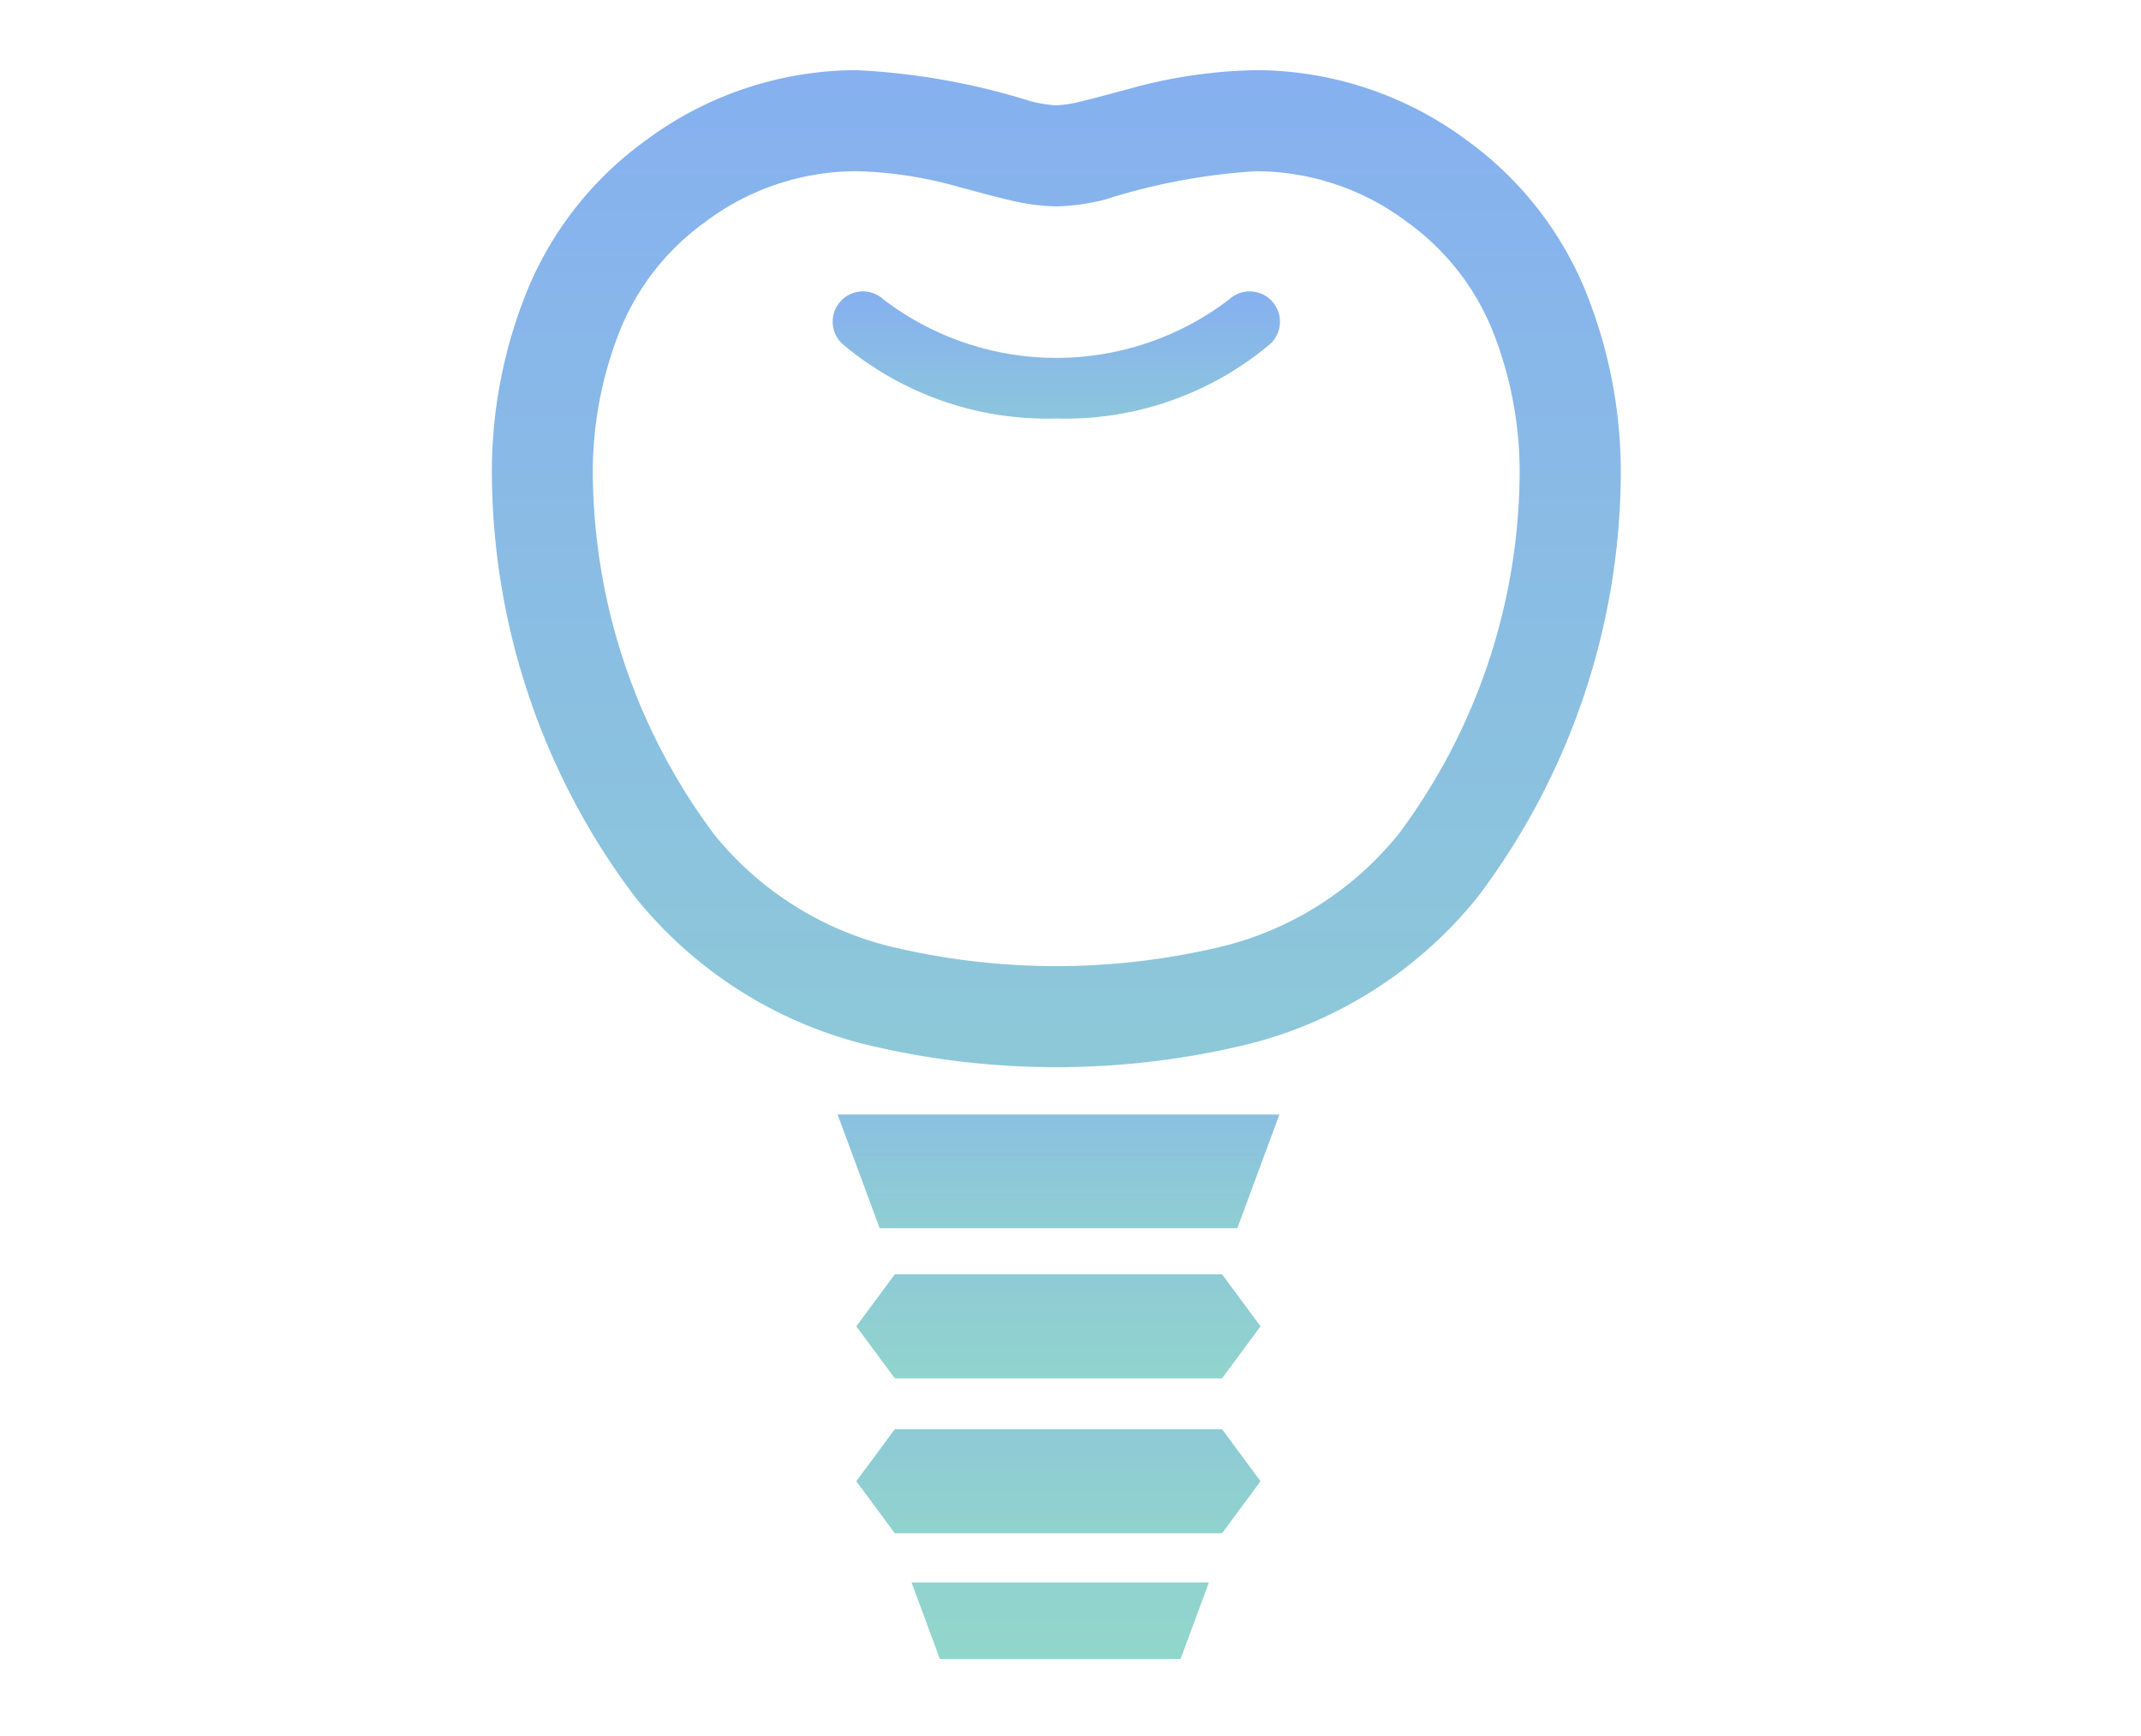
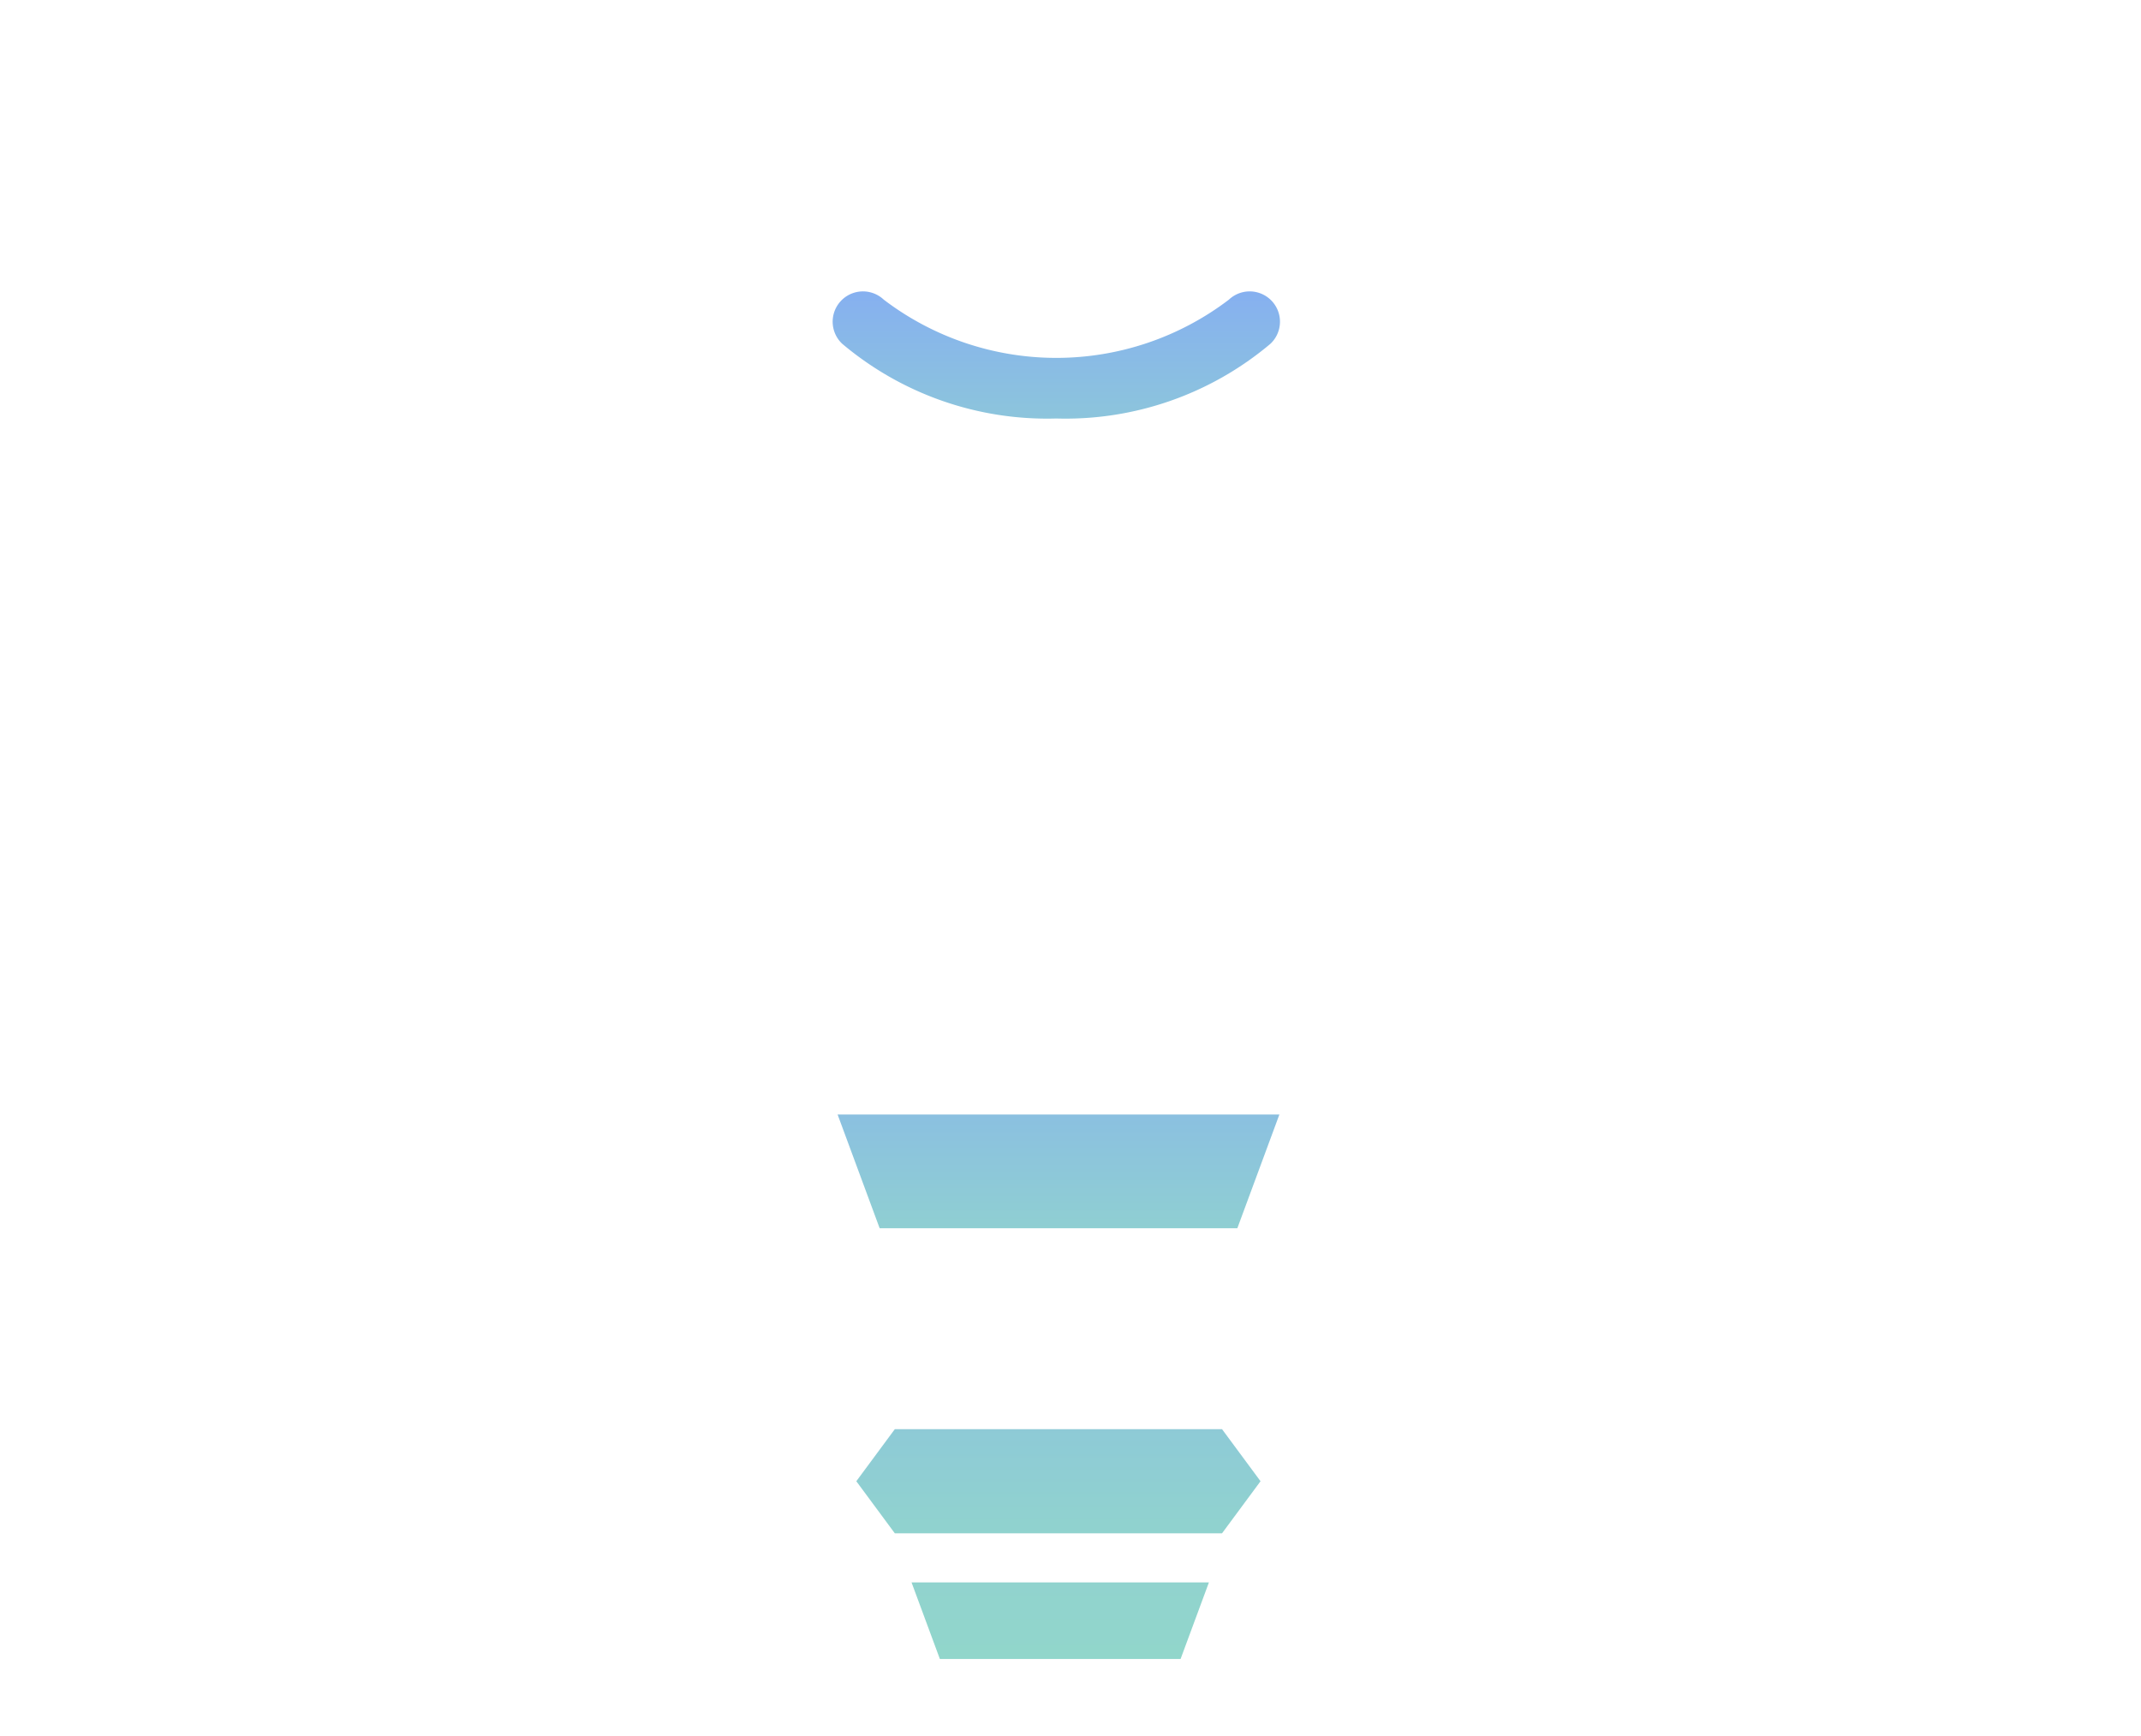
<svg xmlns="http://www.w3.org/2000/svg" xmlns:xlink="http://www.w3.org/1999/xlink" width="74" height="60" viewBox="0 0 74 60">
  <defs>
    <linearGradient id="linear-gradient" x1="0.5" x2="0.5" y2="1.637" gradientUnits="objectBoundingBox">
      <stop offset="0" stop-color="#86b0f0" />
      <stop offset="1" stop-color="#92d8c9" />
    </linearGradient>
    <linearGradient id="linear-gradient-2" y1="-1.102" x2="0.5" y2="1.637" xlink:href="#linear-gradient" />
    <linearGradient id="linear-gradient-3" y1="-11.357" x2="0.5" y2="1.637" xlink:href="#linear-gradient" />
    <linearGradient id="linear-gradient-4" y1="-2.695" x2="0.5" y2="1.357" xlink:href="#linear-gradient" />
    <linearGradient id="linear-gradient-5" y1="-3.105" x2="0.5" y2="1.637" xlink:href="#linear-gradient" />
    <linearGradient id="linear-gradient-6" x2="0.5" y2="1.915" xlink:href="#linear-gradient" />
  </defs>
  <g id="ico-implant" transform="translate(-57.098 2.425)">
-     <rect id="長方形_256" data-name="長方形 256" width="74" height="60" transform="translate(57.098 -2.425)" fill="#fff" opacity="0" />
-     <path id="パス_109" data-name="パス 109" d="M111.9,7.636a12.058,12.058,0,0,0-4.088-5.2A12.258,12.258,0,0,0,100.512,0,17.393,17.393,0,0,0,96.06.664c-.6.158-1.134.307-1.564.408a4.435,4.435,0,0,1-.889.144,4.478,4.478,0,0,1-.891-.144A23.915,23.915,0,0,0,86.7,0,12.249,12.249,0,0,0,79.4,2.44a12.056,12.056,0,0,0-4.089,5.2A16.672,16.672,0,0,0,74.1,14.1a24.463,24.463,0,0,0,4.931,14.454A14.807,14.807,0,0,0,86.9,33.645a28.045,28.045,0,0,0,13.411,0,14.806,14.806,0,0,0,7.874-5.086A24.467,24.467,0,0,0,113.117,14.1,16.7,16.7,0,0,0,111.9,7.636Zm-6.472,18.776a11.3,11.3,0,0,1-6.057,3.867,24.576,24.576,0,0,1-11.532,0,11.307,11.307,0,0,1-6.059-3.867A21.061,21.061,0,0,1,77.589,14.1a13.226,13.226,0,0,1,.941-5.113,8.539,8.539,0,0,1,2.907-3.714A8.707,8.707,0,0,1,86.7,3.492a14,14,0,0,1,3.569.553c.562.146,1.1.3,1.644.427a7.512,7.512,0,0,0,1.691.236,7.5,7.5,0,0,0,1.69-.236,21.415,21.415,0,0,1,5.214-.98,8.722,8.722,0,0,1,5.266,1.787,8.559,8.559,0,0,1,2.907,3.714,13.2,13.2,0,0,1,.939,5.113A21.047,21.047,0,0,1,105.431,26.413Z" fill="url(#linear-gradient)" />
    <path id="パス_110" data-name="パス 110" d="M186.952,336.54H185.5l1.454,3.932h12.362l1.454-3.932H186.952Z" transform="translate(-99.452 -300.446)" fill="url(#linear-gradient-2)" />
    <path id="パス_111" data-name="パス 111" d="M210.329,489.972h8.32l.979-2.646H209.35Z" transform="translate(-120.746 -435.06)" fill="url(#linear-gradient-3)" />
-     <path id="パス_112" data-name="パス 112" d="M192.885,388.014l-1.331,1.8,1.331,1.8h11.309l1.331-1.8-1.331-1.8Z" transform="translate(-104.859 -346.399)" fill="url(#linear-gradient-4)" />
    <path id="パス_113" data-name="パス 113" d="M192.885,437.942l-1.331,1.8,1.331,1.8h11.309l1.331-1.8-1.331-1.8Z" transform="translate(-104.859 -390.973)" fill="url(#linear-gradient-5)" />
    <path id="パス_114" data-name="パス 114" d="M129.27,206.219a10.985,10.985,0,0,1-7.4-2.583,1.047,1.047,0,0,1,1.436-1.525,9.844,9.844,0,0,0,11.93,0,1.047,1.047,0,1,1,1.436,1.525A10.985,10.985,0,0,1,129.27,206.219Z" transform="translate(-35.663 -194.18)" fill="url(#linear-gradient-6)" />
  </g>
</svg>